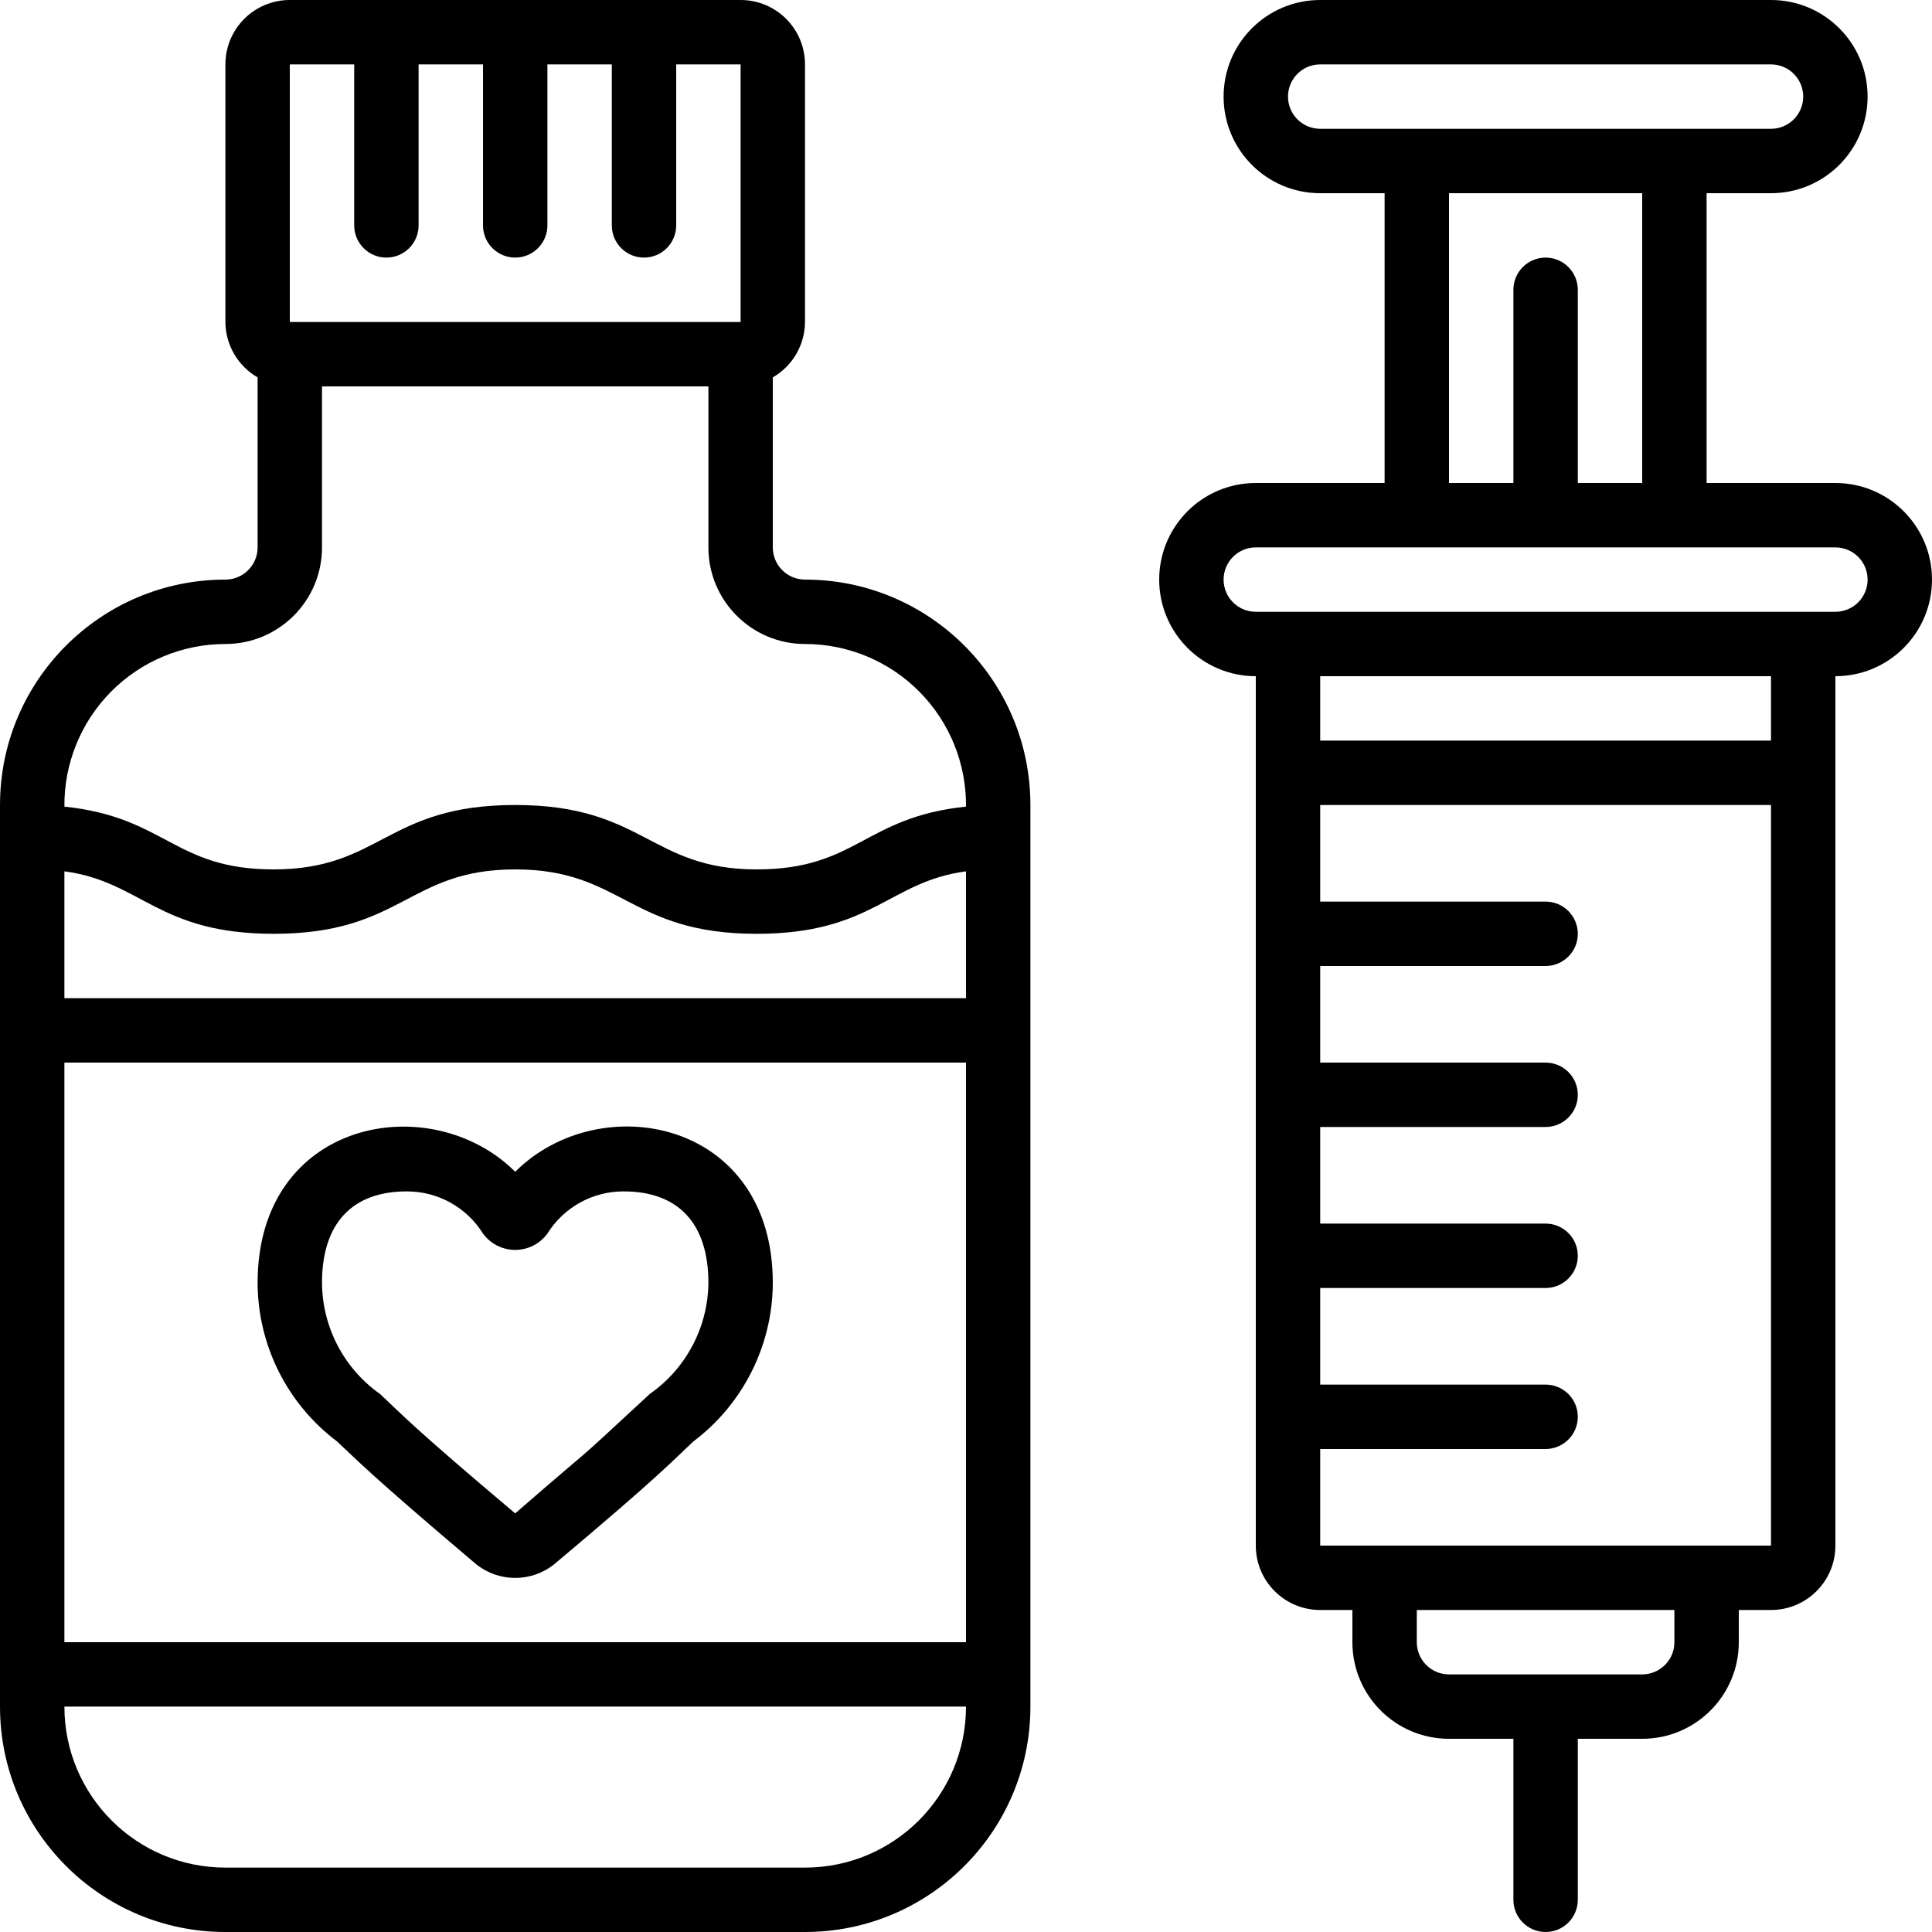
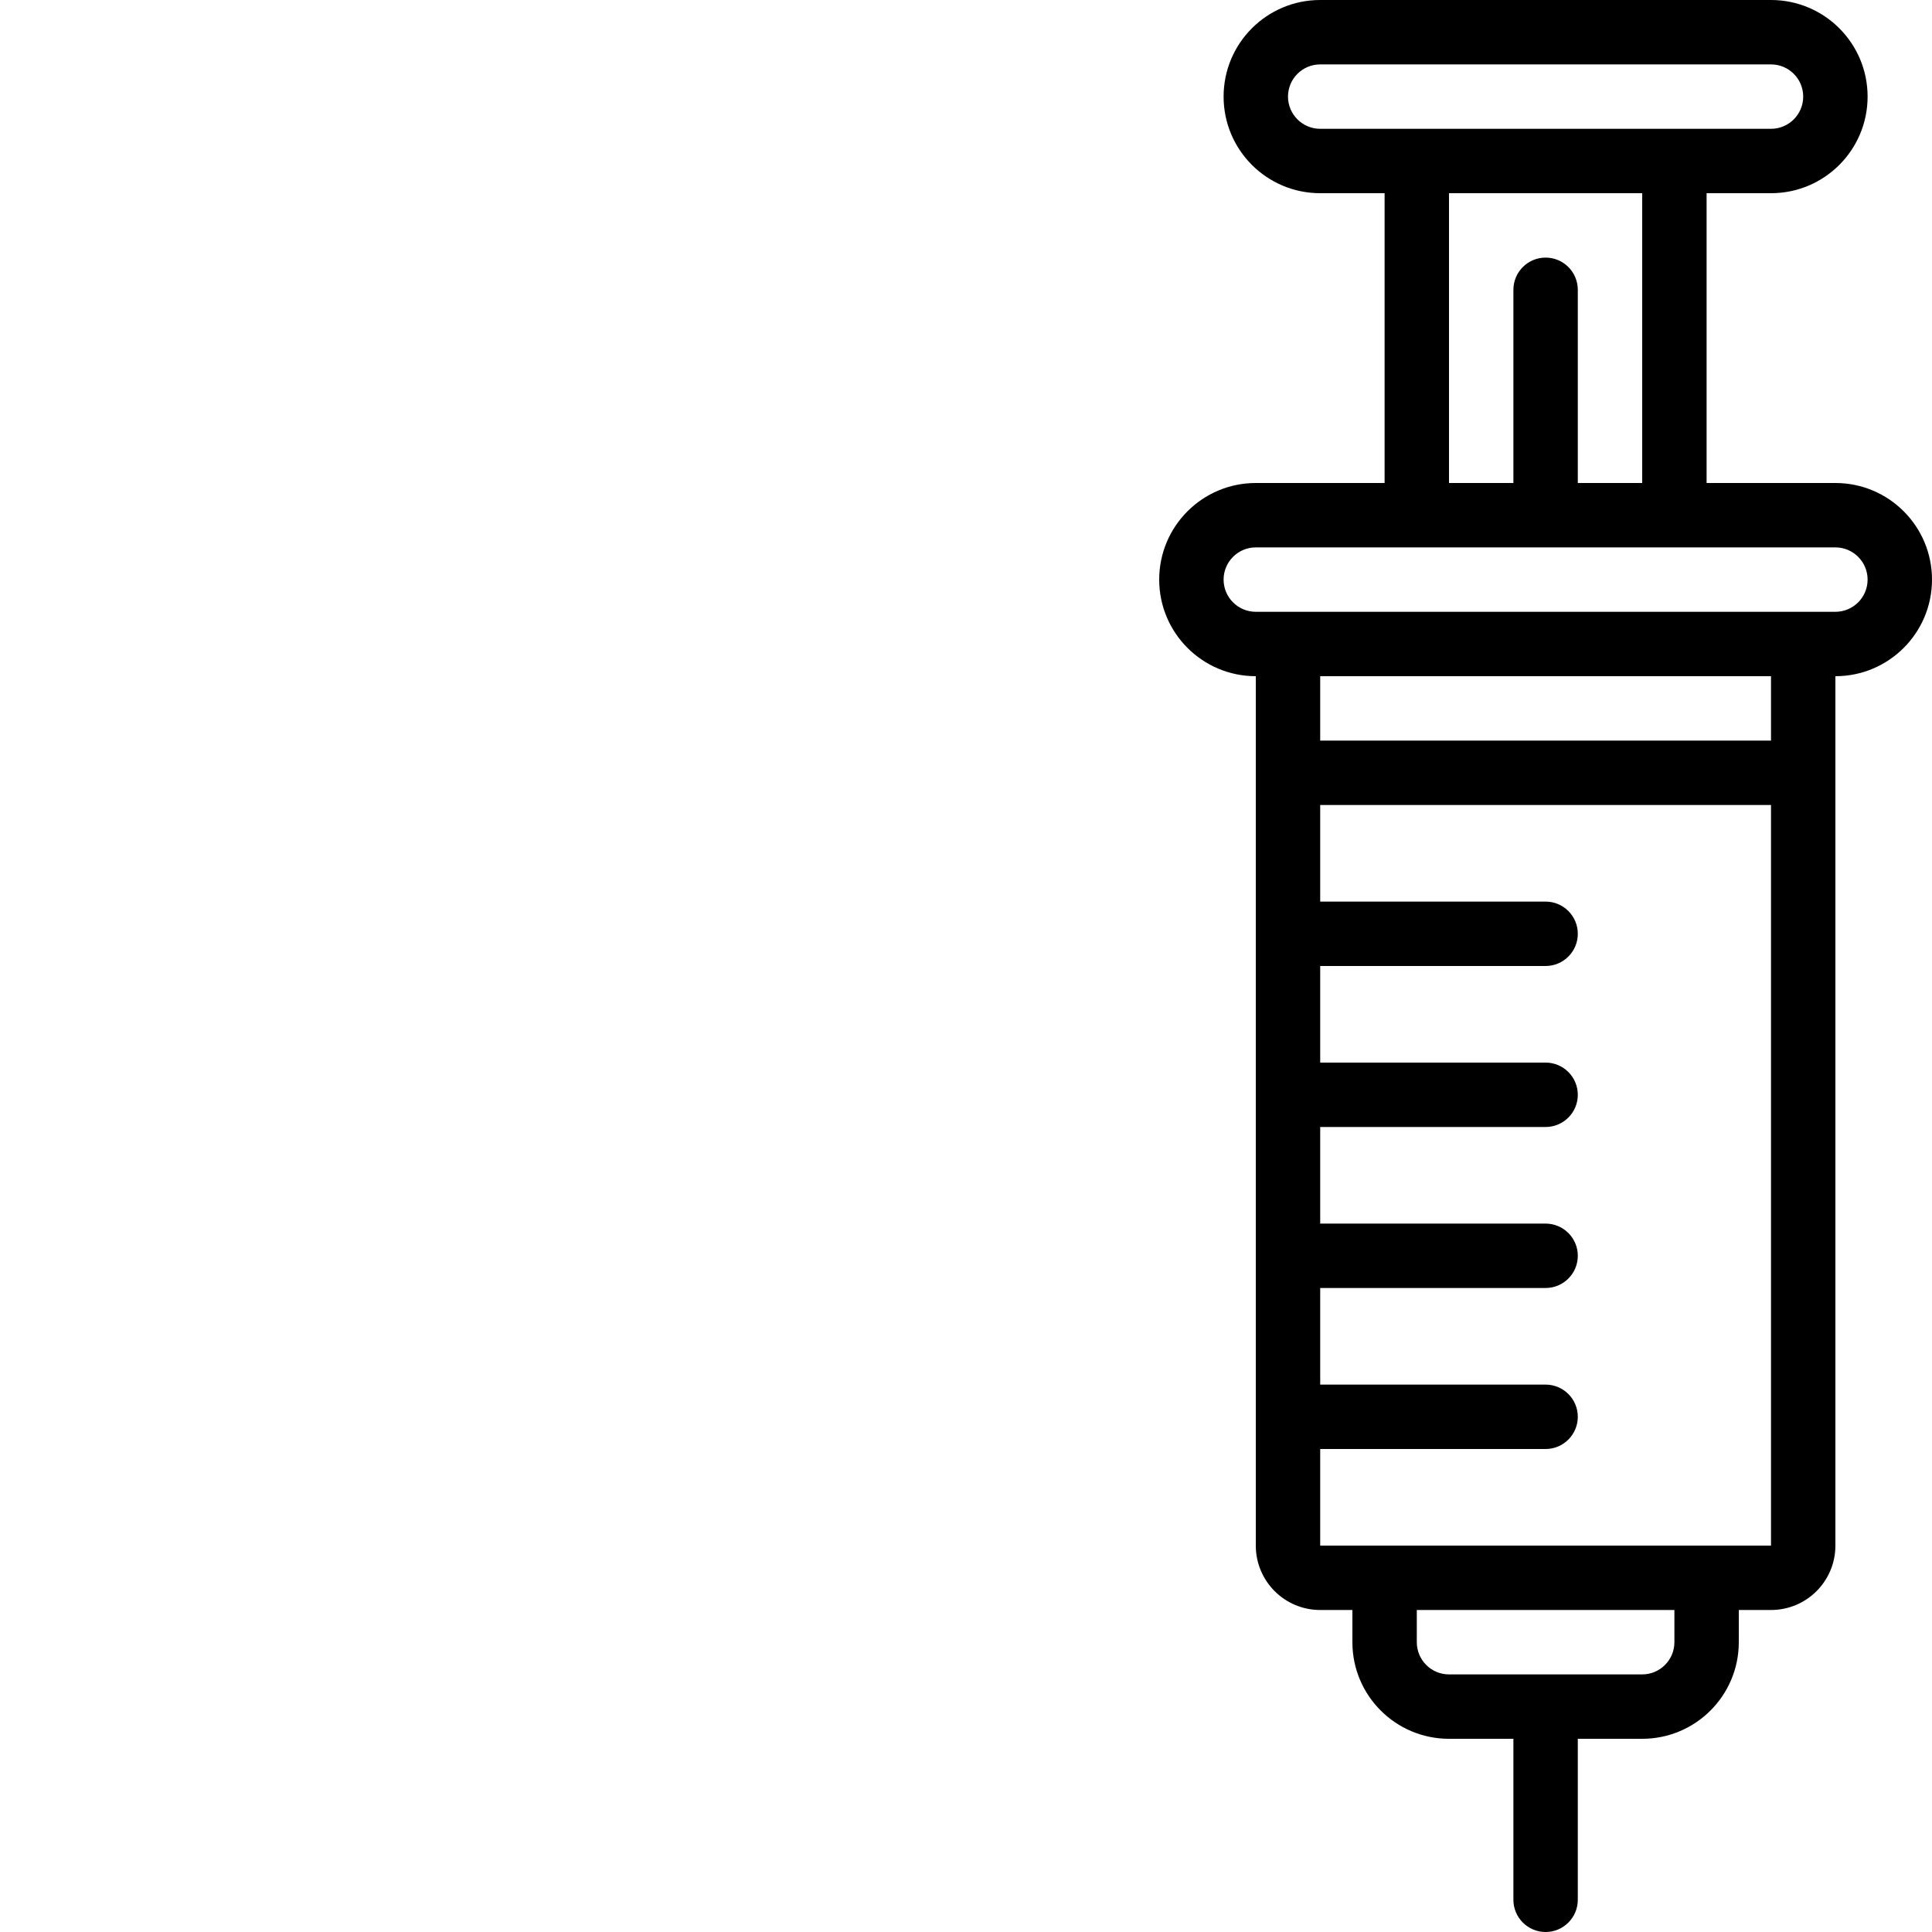
<svg xmlns="http://www.w3.org/2000/svg" height="512" viewBox="0 0 60 60" width="512">
  <g id="012---Social-Media-Injection">
-     <path id="Shape" d="m16 36.39c-2.62-2.61-8-1.64-8 3.45.006 1.934.916 3.754 2.46 4.92.69.64 1 1 4.27 3.77.729.631 1.811.631 2.54 0 3.32-2.79 3.61-3.16 4.27-3.77 1.544-1.166 2.454-2.986 2.46-4.92 0-5.07-5.36-6.08-8-3.45zm4.18 6.9c-2.84 2.63-1.25 1.16-4.18 3.71-3.25-2.74-3.5-3.06-4.2-3.71-1.121-.793-1.791-2.077-1.8-3.45 0-1.84.93-2.84 2.63-2.84.964-.004 1.86.492 2.37 1.31.234.319.605.507 1 .507s.766-.188 1-.507c.51-.818 1.406-1.314 2.37-1.31 1.7 0 2.63 1 2.63 2.84-.014 1.377-.692 2.662-1.82 3.45z" />
-     <path id="Shape" d="m25 60c3.866 0 7-3.134 7-7v-28c0-3.866-3.134-7-7-7-.552 0-1-.448-1-1v-5.28c.615-.355.996-1.01 1-1.72v-8c0-1.105-.895-2-2-2h-14c-1.105 0-2 .895-2 2v8c.004.71.385 1.365 1 1.72v5.28c0 .552-.448 1-1 1-3.866 0-7 3.134-7 7v28c0 3.866 3.134 7 7 7zm-23-32.94c2.4.32 2.9 1.94 6.5 1.94 4 0 4.17-2 7.5-2s3.53 2 7.5 2c3.6 0 4.1-1.62 6.5-1.94v3.94h-28zm0 5.94h28v18h-28zm7-31h2v5c0 .552.448 1 1 1s1-.448 1-1v-5h2v5c0 .552.448 1 1 1s1-.448 1-1v-5h2v5c0 .552.448 1 1 1s1-.448 1-1v-5h2v8h-14zm-2 18c1.657 0 3-1.343 3-3v-5h12v5c0 1.657 1.343 3 3 3 1.335-0 2.614.534 3.553 1.482.939.949 1.46 2.233 1.447 3.568-3.17.33-3.39 1.95-6.5 1.95-3.31 0-3.5-2-7.5-2s-4.17 2-7.5 2c-3.1 0-3.34-1.62-6.5-1.95-.013-1.335.508-2.619 1.447-3.568.939-.949 2.219-1.482 3.553-1.482zm-5 33h28c0 2.761-2.239 5-5 5h-18c-2.761 0-5-2.239-5-5z" />
    <path id="Shape" d="m57 15h-4v-9h2c1.657 0 3-1.343 3-3s-1.343-3-3-3h-14c-1.657 0-3 1.343-3 3s1.343 3 3 3h2v9h-4c-1.657 0-3 1.343-3 3s1.343 3 3 3v27c0 1.105.895 2 2 2h1v1c0 1.657 1.343 3 3 3h2v5c0 .552.448 1 1 1s1-.448 1-1v-5h2c1.657 0 3-1.343 3-3v-1h1c1.105 0 2-.895 2-2v-27c1.657 0 3-1.343 3-3s-1.343-3-3-3zm-17-12c0-.552.448-1 1-1h14c.552 0 1 .448 1 1s-.448 1-1 1h-14c-.552 0-1-.448-1-1zm5 3h6v9h-2v-6c0-.552-.448-1-1-1s-1 .448-1 1v6h-2zm7 45c0 .552-.448 1-1 1h-6c-.552 0-1-.448-1-1v-1h8zm-11-3v-3h7c.552 0 1-.448 1-1s-.448-1-1-1h-7v-3h7c.552 0 1-.448 1-1s-.448-1-1-1h-7v-3h7c.552 0 1-.448 1-1s-.448-1-1-1h-7v-3h7c.552 0 1-.448 1-1s-.448-1-1-1h-7v-3h14v23zm14-25h-14v-2h14zm2-4h-18c-.552 0-1-.448-1-1s.448-1 1-1h18c.552 0 1 .448 1 1s-.448 1-1 1z" />
  </g>
</svg>